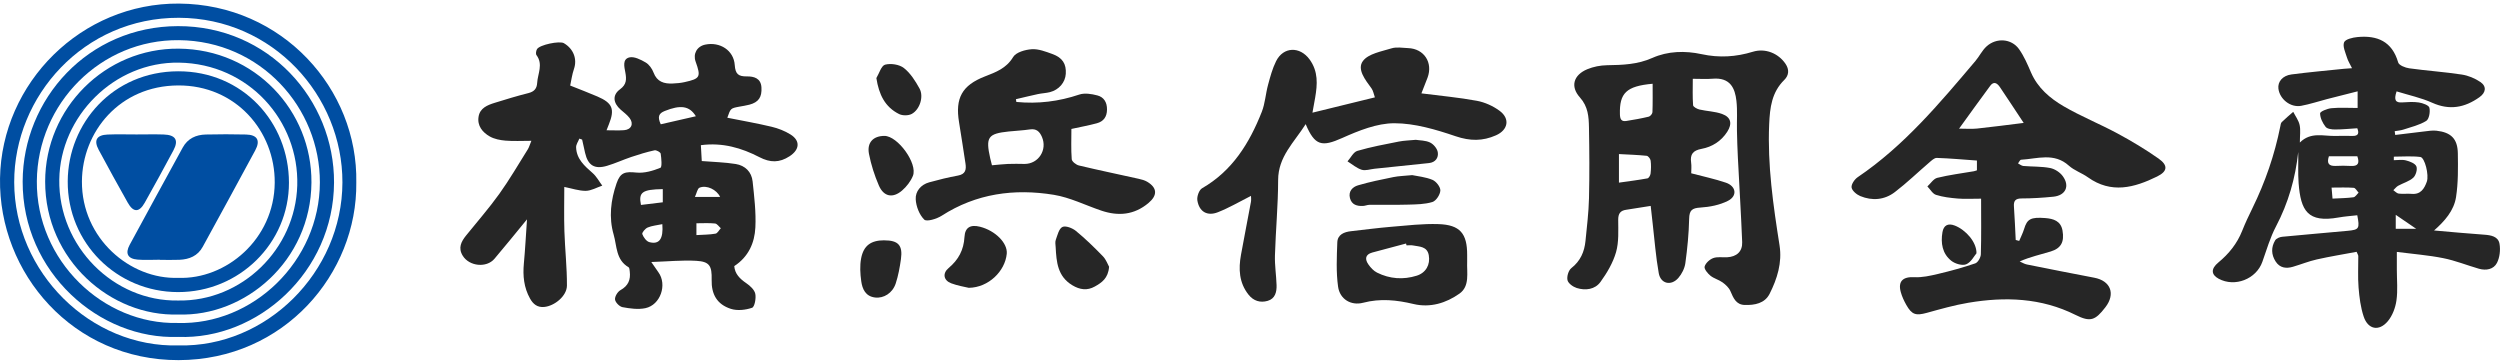
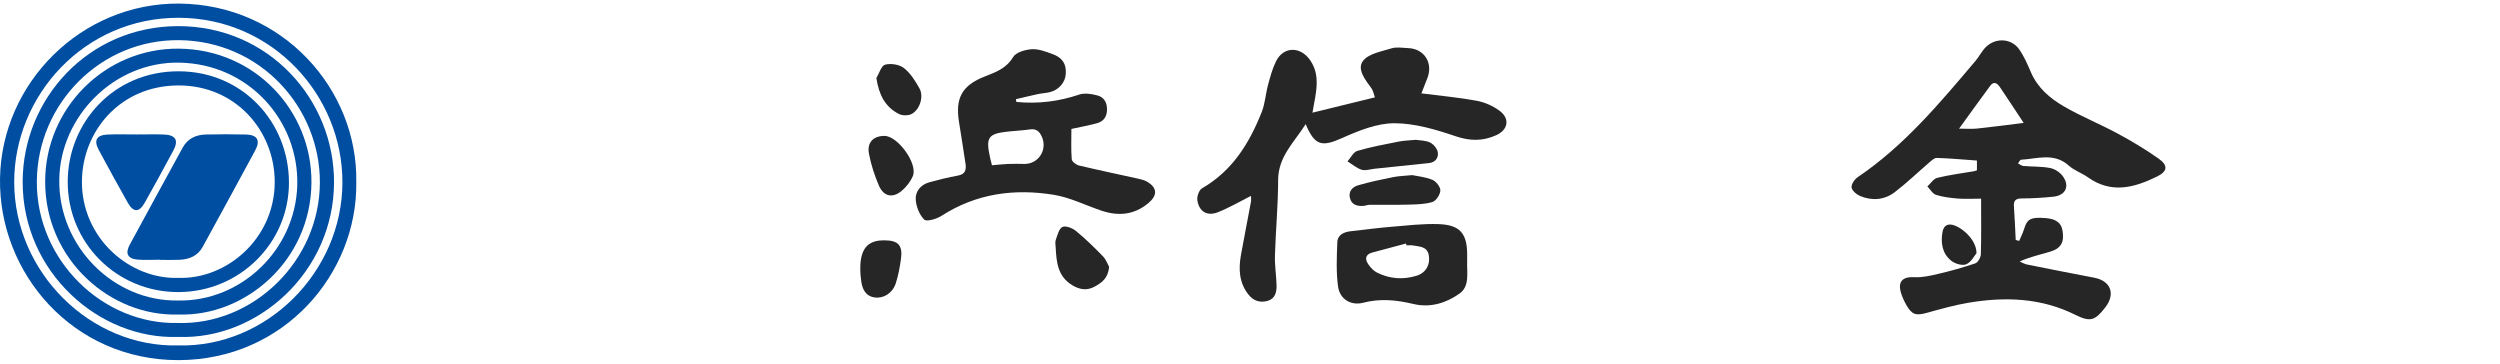
<svg xmlns="http://www.w3.org/2000/svg" xmlns:xlink="http://www.w3.org/1999/xlink" width="220" height="32" viewBox="0 0 220 32" enable-background="new 0 0 220 32">
  <defs>
    <path id="0" d="m0 .312h220v31.377h-220z" />
    <clipPath>
      <use xlink:href="#0" />
    </clipPath>
  </defs>
  <switch>
    <g>
-       <path fill="#262626" d="m50.18 7.529c.879.353 1.643.64 2.392.963 1.33.573 1.544 1.108 1.013 2.439-.059.146-.116.294-.21.533.572 0 1.057.028 1.536-.007.648-.047.885-.565.486-1.08-.215-.277-.51-.492-.777-.727-.667-.586-.752-1.288-.054-1.795.588-.427.569-.905.466-1.466-.097-.519-.272-1.178.344-1.335.423-.107 1.01.191 1.441.443.306.177.567.548.695.89.307.818.925.994 1.679.962.352-.015.707-.045 1.05-.122 1.381-.306 1.455-.455.973-1.806-.246-.691.123-1.345.845-1.495 1.293-.269 2.511.503 2.598 1.798.055.801.323 1.01 1.077 1 .596-.006 1.227.147 1.273.97.05.854-.248 1.3-1.054 1.516-.289.078-.588.119-.883.174-.778.146-.778.146-1.066.976 1.302.26 2.609.488 3.897.795.574.137 1.155.363 1.656.674.9.56.805 1.347-.072 1.919-.902.588-1.71.572-2.655.083-1.569-.811-3.237-1.309-5.154-1.056.025.458.053.927.079 1.397 1.05.085 2.032.106 2.992.261.822.133 1.395.691 1.483 1.537.142 1.341.308 2.697.242 4.04-.065 1.354-.598 2.585-1.858 3.407.055.684.488 1.114 1.059 1.504.334.227.718.578.792.934.083.394-.059 1.152-.283 1.229-.573.198-1.304.278-1.87.095-1.22-.395-1.719-1.287-1.687-2.56.03-1.229-.187-1.599-1.355-1.667-1.231-.071-2.475.057-3.957.105.326.473.471.691.625.902.791 1.083.187 2.879-1.146 3.16-.639.134-1.351.034-2.01-.088-.268-.05-.632-.419-.66-.677-.03-.262.231-.685.482-.824.68-.378.903-.912.814-1.634-.017-.132-.023-.332-.104-.379-1.124-.648-1.021-1.866-1.314-2.876-.438-1.514-.25-3.035.256-4.505.335-.975.758-1.049 1.75-.95.69.07 1.449-.152 2.107-.419.161-.065.089-.821.028-1.245-.018-.128-.383-.33-.545-.294-.688.15-1.365.358-2.033.582-.724.243-1.421.569-2.151.784-1.094.322-1.668-.039-1.922-1.128-.092-.393-.176-.788-.263-1.182-.082-.029-.163-.057-.245-.086-.101.256-.294.516-.285.769.035 1.03.746 1.641 1.458 2.266.341.299.565.73.844 1.102-.485.164-.968.452-1.454.46-.607.001-1.219-.211-1.888-.345 0 1.295-.032 2.589.009 3.881.051 1.602.231 3.2.224 4.8-.004.913-1.089 1.796-1.998 1.881-.61.058-.978-.252-1.251-.741-.541-.968-.643-2-.541-3.092.113-1.218.177-2.44.276-3.877-1.039 1.263-1.936 2.381-2.865 3.472-.706.828-2.217.661-2.79-.268-.427-.69-.138-1.244.296-1.783.979-1.215 2.01-2.391 2.917-3.655.905-1.263 1.688-2.613 2.515-3.931.11-.176.164-.387.311-.745-.835 0-1.557.044-2.271-.015-.475-.04-.986-.137-1.391-.368-.64-.364-1.118-.942-.983-1.747.125-.754.778-1.012 1.415-1.211.984-.308 1.974-.607 2.974-.859.502-.126.738-.395.766-.889.046-.816.548-1.638-.061-2.453-.08-.108-.036-.388.049-.527.234-.383 1.982-.745 2.363-.522.856.501 1.185 1.401.888 2.269-.165.477-.229.984-.333 1.462m11.06 2.699c-.571-.935-1.368-1.01-2.736-.464-.508.202-.672.483-.354 1.171.983-.224 1.986-.454 3.09-.707m-2.911 7.572v-1.161c-1.813.032-2.148.277-1.921 1.394.613-.075 1.229-.149 1.921-.233m-.04 1.923c-.477.101-.91.135-1.291.296-.214.09-.518.452-.472.579.103.283.362.641.625.709.864.224 1.241-.271 1.138-1.584m3 .963c.612-.038 1.153-.032 1.678-.126.179-.031.313-.311.469-.477-.168-.146-.325-.397-.507-.417-.529-.056-1.069-.02-1.64-.02v1.04zm2.085-3.358c-.304-.646-1.184-1.069-1.809-.815-.192.079-.252.484-.408.815h2.217" />
-       <path fill="#262626" d="m210.9 8.04c-.269.796-.068 1.01.493.972.491-.03.994-.069 1.475.007.338.054.868.242.919.461.084.361-.023 1-.277 1.159-.599.371-1.327.538-2.01.764-.244.081-.51.096-.766.141.015.11.029.221.045.332.856-.104 1.713-.214 2.57-.311.352-.04.712-.102 1.058-.063 1.29.143 1.864.715 1.883 2 .019 1.281.036 2.582-.158 3.841-.186 1.198-1 2.116-1.934 2.938 1.483.128 2.94.269 4.4.37.613.043 1.246.153 1.36.805.094.537.021 1.196-.224 1.677-.293.571-.954.698-1.59.515-1.047-.302-2.069-.717-3.133-.93-1.298-.261-2.628-.361-4.089-.549 0 .615 0 1.094 0 1.572-0.0.903.093 1.82-.035 2.705-.092.638-.353 1.339-.762 1.823-.773.919-1.74.726-2.12-.409-.273-.813-.381-1.696-.451-2.557-.075-.925-.019-1.859-.024-2.789-0-.05-.039-.099-.148-.354-1.133.213-2.324.405-3.499.669-.715.16-1.401.441-2.107.648-.601.176-1.152.105-1.521-.467-.389-.604-.407-1.252-.039-1.86.102-.169.394-.291.611-.313 1.922-.189 3.848-.343 5.771-.525 1.01-.095 1.067-.199.843-1.369-.544.063-1.104.099-1.651.197-2.71.486-3.328-.594-3.511-3.02-.068-.907-.012-1.825-.035-2.742-.247 2.303-.87 4.478-1.952 6.54-.516.982-.832 2.071-1.205 3.125-.537 1.518-2.42 2.257-3.845 1.485-.654-.354-.708-.864-.028-1.427.93-.768 1.647-1.66 2.095-2.782.272-.684.587-1.353.91-2.01 1.122-2.289 1.946-4.678 2.446-7.179.026-.133.044-.299.13-.384.32-.316.669-.605 1.01-.904.194.383.472.748.562 1.154.098.442.021.923.021 1.547.976-.972 2.097-.545 3.153-.58.492-.016.985-.009 1.478 0.0.529.011.592-.245.423-.677-.668.042-1.313.11-1.958.109-.286 0-.687-.049-.832-.234-.261-.332-.482-.785-.484-1.188 0-.156.632-.417.993-.451.744-.071 1.5-.021 2.31-.021v-1.464c-.931.236-1.809.455-2.683.681-.764.198-1.516.453-2.288.595-.936.171-1.885-.586-2-1.511-.075-.603.362-1.148 1.146-1.251 1.54-.202 3.088-.337 4.633-.498.16-.017.322-.024.698-.051-.184-.378-.357-.647-.446-.942-.135-.444-.395-.981-.251-1.337.11-.272.753-.422 1.174-.462 1.74-.167 3.05.376 3.585 2.234.072.25.621.467.975.516 1.537.213 3.09.317 4.624.55.569.086 1.16.332 1.637.657.567.388.484.932-.083 1.335-1.297.922-2.635 1.175-4.159.489-.977-.44-2.049-.666-3.128-1m-.248 5.743c-0.0.104-.002.208-.002.311.357 0 .733-.068 1.069.019.341.089.805.262.916.524.11.26-.047.795-.274 1-.362.326-.888.465-1.33.709-.162.09-.282.256-.422.388.155.104.302.279.467.3.377.047.765-.011 1.144.023.804.071 1.118-.468 1.335-1.075.206-.579-.178-2.122-.571-2.171-.767-.096-1.553-.028-2.332-.028m-5.714-.034c-.215.644.012.875.599.849.436-.019.873-.027 1.307.002.67.046.806-.246.596-.851h-2.502zm.318 3.726c.665-.036 1.258-.039 1.841-.118.167-.022.304-.264.454-.405-.143-.149-.275-.414-.428-.427-.615-.049-1.237-.02-1.951-.02.033.384.059.686.084.97m5.564 1.427v1.23h1.8c-.559-.381-1.097-.749-1.8-1.23" />
      <path fill="#262626" d="m177.69 21.2c.145-.349.32-.688.43-1.047.267-.879.576-1.062 1.861-.964.715.056 1.37.249 1.519 1.096.175.998-.119 1.563-1.038 1.846-.894.274-1.811.467-2.729.877.209.09.41.221.629.265 1.975.397 3.95.79 5.93 1.165 1.447.273 1.891 1.421.986 2.596-.9 1.171-1.325 1.33-2.631.679-3.02-1.508-6.194-1.615-9.43-1.07-1.229.206-2.438.551-3.643.884-.973.269-1.327.178-1.822-.699-.199-.354-.376-.732-.483-1.122-.264-.958.195-1.367 1.186-1.313.69.037 1.405-.124 2.089-.286 1.105-.262 2.207-.562 3.281-.931.234-.081.482-.521.49-.802.047-1.579.022-3.161.022-4.891-.82 0-1.439.041-2.051-.011-.646-.054-1.305-.13-1.917-.325-.301-.097-.508-.485-.759-.741.289-.262.539-.675.871-.757 1.056-.259 2.142-.394 3.216-.579.077-.013.152-.045.273-.083v-.86c-1.209-.086-2.371-.192-3.535-.231-.216-.007-.462.234-.658.402-1.014.868-1.977 1.804-3.036 2.61-.903.688-1.981.782-3.037.346-.319-.133-.718-.465-.764-.755-.042-.273.26-.719.535-.905 4.092-2.768 7.215-6.512 10.364-10.229.349-.412.589-.931.982-1.286.863-.781 2.187-.686 2.849.237.446.624.756 1.355 1.063 2.066.585 1.351 1.659 2.261 2.855 2.961 1.526.893 3.186 1.556 4.745 2.397 1.243.669 2.462 1.4 3.616 2.21.862.605.799 1.129-.123 1.583-2.01.987-4.03 1.538-6.089.069-.53-.38-1.197-.593-1.674-1.023-1.303-1.176-2.78-.603-4.209-.523-.095.005-.178.21-.266.323.155.079.306.212.467.226.787.068 1.591.031 2.359.18.408.079.867.38 1.113.719.639.878.245 1.695-.832 1.805-.922.093-1.852.151-2.778.153-.548 0-.729.193-.69.72.069.977.106 1.955.156 2.934.104.026.206.055.307.084m.394-10.384c-.764-1.153-1.419-2.157-2.091-3.15-.224-.331-.527-.556-.848-.124-.904 1.218-1.785 2.453-2.747 3.778.609 0 1.101.042 1.582-.008 1.325-.139 2.645-.317 4.104-.496" />
-       <path fill="#262626" d="m145.26 18.12c-.813.129-1.481.242-2.151.339-.521.074-.709.337-.707.882.003.952.066 1.951-.189 2.846-.268.934-.796 1.831-1.373 2.626-.479.66-1.314.776-2.091.53-.323-.103-.742-.402-.809-.686-.075-.32.086-.863.338-1.062.802-.628 1.15-1.438 1.245-2.394.123-1.246.278-2.494.308-3.744.05-2.078.035-4.159-.002-6.238-.017-.938-.073-1.84-.798-2.647-.865-.963-.561-1.974.647-2.479.537-.224 1.154-.343 1.738-.353 1.367-.022 2.68-.059 3.992-.644 1.356-.605 2.881-.646 4.342-.328 1.536.333 3.01.243 4.501-.214 1.1-.336 2.245.138 2.871 1.057.343.502.311 1.013-.104 1.421-1.104 1.088-1.267 2.427-1.331 3.9-.156 3.603.356 7.13.913 10.663.239 1.523-.206 2.933-.872 4.256-.427.849-1.316 1.013-2.196.986-.766-.023-.998-.62-1.257-1.221-.13-.301-.415-.564-.689-.763-.328-.238-.759-.34-1.07-.593-.244-.198-.566-.59-.509-.802.082-.303.44-.627.754-.745.364-.136.809-.053 1.218-.073.842-.042 1.365-.502 1.333-1.334-.098-2.481-.254-4.96-.379-7.44-.04-.79-.065-1.582-.081-2.373-.019-.875.052-1.759-.047-2.624-.122-1.078-.521-2.079-2.106-1.942-.515.044-1.035.007-1.733.007 0 .825-.03 1.579.026 2.326.011.143.348.328.561.377.657.152 1.358.164 1.986.389.796.286.917.859.458 1.571-.533.829-1.325 1.328-2.259 1.502-.755.141-1.022.478-.917 1.211.046.317.008.646.008.939 1.064.283 2.076.495 3.047.825.91.31 1.033 1.168.185 1.599-.724.367-1.596.54-2.415.591-.738.045-.985.227-1 .99-.028 1.304-.156 2.611-.334 3.904-.063.458-.311.951-.618 1.303-.634.725-1.554.517-1.723-.422-.259-1.443-.366-2.914-.536-4.374-.058-.479-.109-.961-.173-1.545m.17-10.75c-2.313.207-2.932.815-2.878 2.697.012.408.123.646.555.579.664-.105 1.329-.223 1.982-.38.138-.033.32-.254.325-.395.031-.831.016-1.664.016-2.501m-2.965 8.702c.877-.125 1.698-.227 2.511-.376.118-.022.257-.271.274-.426.042-.376.053-.764.004-1.137-.021-.16-.214-.409-.348-.423-.796-.081-1.598-.106-2.441-.152v2.514z" />
      <path fill="#262626" d="m114.9 10.922c-1.014 1.61-2.422 2.857-2.424 4.928-.003 2.209-.215 4.416-.281 6.626-.026.869.115 1.742.143 2.614.02.603-.123 1.194-.782 1.385-.648.188-1.243.015-1.687-.546-.835-1.054-.889-2.258-.662-3.507.281-1.553.59-3.101.875-4.652.037-.2.006-.412.006-.533-.986.496-1.92 1.05-2.918 1.441-.938.369-1.644-.053-1.802-1.043-.054-.335.147-.914.414-1.067 2.669-1.536 4.168-3.972 5.253-6.718.296-.749.339-1.594.553-2.38.191-.707.382-1.43.706-2.081.646-1.299 2.104-1.319 2.95-.158.773 1.063.69 2.193.49 3.367-.076.449-.161.896-.238 1.318 1.805-.443 3.59-.88 5.495-1.348-.102-.279-.143-.576-.298-.79-.54-.742-1.301-1.682-.753-2.412.482-.643 1.624-.836 2.511-1.111.449-.14.979-.04 1.472-.021 1.399.054 2.195 1.275 1.701 2.604-.175.471-.365.936-.539 1.378 1.705.219 3.309.363 4.884.655.699.13 1.42.455 1.993.878.942.694.754 1.684-.311 2.157-1.174.522-2.282.514-3.552.084-1.739-.589-3.594-1.145-5.399-1.144-1.535 0-3.14.653-4.588 1.299-1.781.796-2.404.698-3.212-1.223" />
      <path fill="#262626" d="m89.44 8.972c1.893.184 3.726-.041 5.535-.65.473-.159 1.082-.058 1.589.074.571.148.859.598.853 1.243-.007.649-.306 1.048-.893 1.208-.705.192-1.428.321-2.241.5 0 .878-.04 1.775.029 2.664.017.205.383.492.633.551 1.743.417 3.498.78 5.248 1.17.262.059.536.128.762.264.897.536.911 1.198.11 1.87-1.259 1.055-2.653 1.175-4.151.668-1.394-.471-2.749-1.158-4.18-1.391-3.475-.564-6.82-.119-9.87 1.844-.434.279-1.32.545-1.528.34-.433-.425-.718-1.16-.752-1.786-.039-.695.443-1.29 1.184-1.495.837-.231 1.682-.442 2.534-.596.667-.121.743-.525.66-1.066-.187-1.209-.366-2.419-.565-3.626-.351-2.125.259-3.245 2.271-4.03.968-.378 1.886-.706 2.489-1.708.252-.419 1.063-.65 1.638-.688.594-.04 1.228.211 1.813.421.896.322 1.234.874 1.182 1.74-.046.759-.598 1.413-1.402 1.617-.341.086-.7.096-1.045.169-.649.139-1.295.299-1.942.45.012.083.026.164.039.245m-2.145 5.57c.493-.042.948-.098 1.404-.117.49-.021.981-.008 1.472-.001 1.221-.004 2.01-1.24 1.522-2.373-.202-.472-.487-.75-1.057-.666-.616.092-1.241.118-1.862.183-1.84.192-2.05.496-1.635 2.358.047.207.103.412.156.625" />
      <path fill="#004ea2" d="m31.354 16.07c.092 7.989-6.331 15.602-15.641 15.621-9.28.019-15.846-7.641-15.711-15.99.136-8.42 7.163-15.449 15.753-15.386 9.1.067 15.757 7.53 15.599 15.755m-15.632 14.326c7.697.188 14.393-6.42 14.411-14.343.019-7.633-6.13-14.462-14.389-14.488-8.365-.027-14.505 6.887-14.494 14.465.012 7.952 6.734 14.581 14.472 14.366" />
      <path fill="#262626" d="m129.11 22.845c0 .055.002.109 0 .164-.042.994.252 2.173-.678 2.83-1.174.831-2.572 1.264-4.04.914-1.482-.354-2.924-.507-4.436-.111-1.07.279-2.052-.314-2.205-1.415-.179-1.278-.115-2.599-.068-3.897.024-.687.595-.918 1.215-.986 1.175-.13 2.347-.288 3.524-.386 1.384-.114 2.776-.282 4.159-.237 1.901.06 2.536.827 2.529 2.715 0.0.135 0.0.272 0.0.409m-5.337-1.253c-.014-.054-.027-.108-.041-.163-.99.264-1.982.521-2.972.793-.637.175-.658.599-.336 1.056.197.279.458.563.757.712 1.116.557 2.303.641 3.49.27.813-.255 1.206-.972 1.063-1.795-.14-.795-.821-.754-1.389-.866-.184-.038-.381-.007-.572-.007" />
-       <path fill="#262626" d="m85.27 25.332c-.366-.09-.991-.183-1.567-.403-.673-.256-.782-.874-.224-1.343.867-.728 1.331-1.585 1.396-2.737.048-.854.54-1.104 1.368-.895 1.349.341 2.438 1.441 2.352 2.374-.146 1.543-1.607 2.97-3.325 3" />
      <path fill="#262626" d="m97.6 23.475c-.079 1.026-.66 1.402-1.251 1.736-.674.381-1.323.292-1.995-.115-1.291-.782-1.387-2.045-1.455-3.337-.012-.217-.061-.457.009-.649.15-.41.276-.987.585-1.136.283-.137.879.096 1.188.349.84.69 1.624 1.455 2.382 2.237.278.289.42.711.537.915" />
      <path fill="#262626" d="m124.27 15.41c.478.102 1.175.161 1.79.418.322.135.705.625.691.938-.016.359-.375.909-.698 1.01-.676.208-1.425.211-2.146.231-1.132.033-2.266.006-3.398.018-.188.002-.374.09-.563.099-.53.024-1-.104-1.15-.691-.153-.603.233-.984.712-1.125 1.016-.299 2.059-.511 3.098-.722.478-.098.974-.106 1.664-.175" />
      <path fill="#262626" d="m124.59 12.304c.356.059.855.045 1.255.237.303.146.626.53.679.851.079.481-.197.898-.773.958-1.599.168-3.197.334-4.797.5-.379.04-.794.193-1.128.088-.448-.141-.833-.482-1.245-.738.286-.319.518-.82.867-.923 1.195-.352 2.43-.577 3.654-.821.452-.089.92-.096 1.488-.152" />
      <path fill="#262626" d="m77.81 21.15c1.236-.002 1.646.435 1.473 1.656-.103.722-.232 1.452-.461 2.143-.28.845-1.055 1.323-1.816 1.232-.84-.1-1.121-.746-1.217-1.437-.091-.66-.133-1.36-.009-2.01.217-1.135.875-1.586 2.03-1.587" />
      <path fill="#262626" d="m77.83 11.959c1.174 0 2.951 2.445 2.503 3.525-.199.48-.556.942-.952 1.283-.816.702-1.612.545-2.039-.439-.385-.89-.688-1.835-.872-2.786-.194-1 .379-1.583 1.36-1.583" />
      <path fill="#262626" d="m77.12 6.871c.251-.414.434-1.093.771-1.181.504-.132 1.25-.019 1.652.297.578.454 1.012 1.144 1.376 1.805.385.7.032 1.839-.678 2.23-.295.163-.816.167-1.121.015-1.238-.617-1.775-1.71-2-3.166" />
      <path fill="#262626" d="m173.93 22.29c-.201.232-.474.786-.902.966-.343.144-.975-.041-1.305-.3-.801-.628-.951-1.565-.787-2.525.101-.587.469-.819 1.081-.583.96.372 1.933 1.451 1.913 2.442" />
      <path fill="#004ea2" d="m15.684 29.647c-6.948.262-13.716-5.694-13.69-13.679.024-7.27 5.772-13.653 13.668-13.669 7.964-.017 13.767 6.452 13.733 13.772-.037 7.887-6.735 13.842-13.711 13.576m-.055-1.226c6.639.205 12.496-5.445 12.52-12.357.02-6.575-5.199-12.454-12.393-12.53-6.869-.074-12.454 5.553-12.514 12.402-.061 6.999 5.835 12.63 12.387 12.485" />
      <path fill="#004ea2" d="m15.693 27.676c-5.938.2-11.72-4.798-11.719-11.694 0-6.46 5.281-11.756 11.756-11.701 6.721.056 11.723 5.482 11.678 11.781-.05 6.911-5.859 11.819-11.715 11.614m-.007-1.231c5.586.097 10.311-4.509 10.473-10.13.163-5.675-4.26-10.711-10.416-10.803-5.678-.085-10.45 4.708-10.526 10.294-.08 5.877 4.776 10.742 10.469 10.639" />
      <path fill="#004ea2" d="m15.671 25.704c-5.408-.004-9.739-4.332-9.711-9.749.027-5.118 3.979-9.665 9.712-9.681 5.681-.016 9.755 4.485 9.756 9.804 0 5.328-4.369 9.629-9.757 9.626m.006-1.253c4.203.162 8.462-3.391 8.499-8.376.033-4.516-3.414-8.584-8.507-8.556-5.141.029-8.433 4.075-8.459 8.443-.029 5.02 4.239 8.636 8.467 8.489" />
      <path fill="#004ea2" d="m14.07 22.856c-.657 0-1.317.044-1.969-.011-.855-.072-1.102-.539-.693-1.294 1.547-2.859 3.11-5.709 4.67-8.562.439-.803 1.169-1.132 2.037-1.152 1.176-.027 2.354-.029 3.529 0 .996.024 1.291.514.819 1.391-1.526 2.839-3.078 5.664-4.624 8.492-.44.804-1.182 1.103-2.046 1.142-.574.025-1.149.005-1.724.005 0-.004 0-.007 0-.011" />
      <path fill="#004ea2" d="m12.01 11.831c.794-0 1.588-.021 2.381.004 1.064.033 1.353.497.865 1.408-.825 1.542-1.665 3.076-2.522 4.6-.486.865-.999.865-1.487 0-.872-1.547-1.728-3.104-2.568-4.669-.444-.828-.172-1.294.787-1.334.846-.036 1.695-.008 2.544-.009" />
    </g>
  </switch>
</svg>